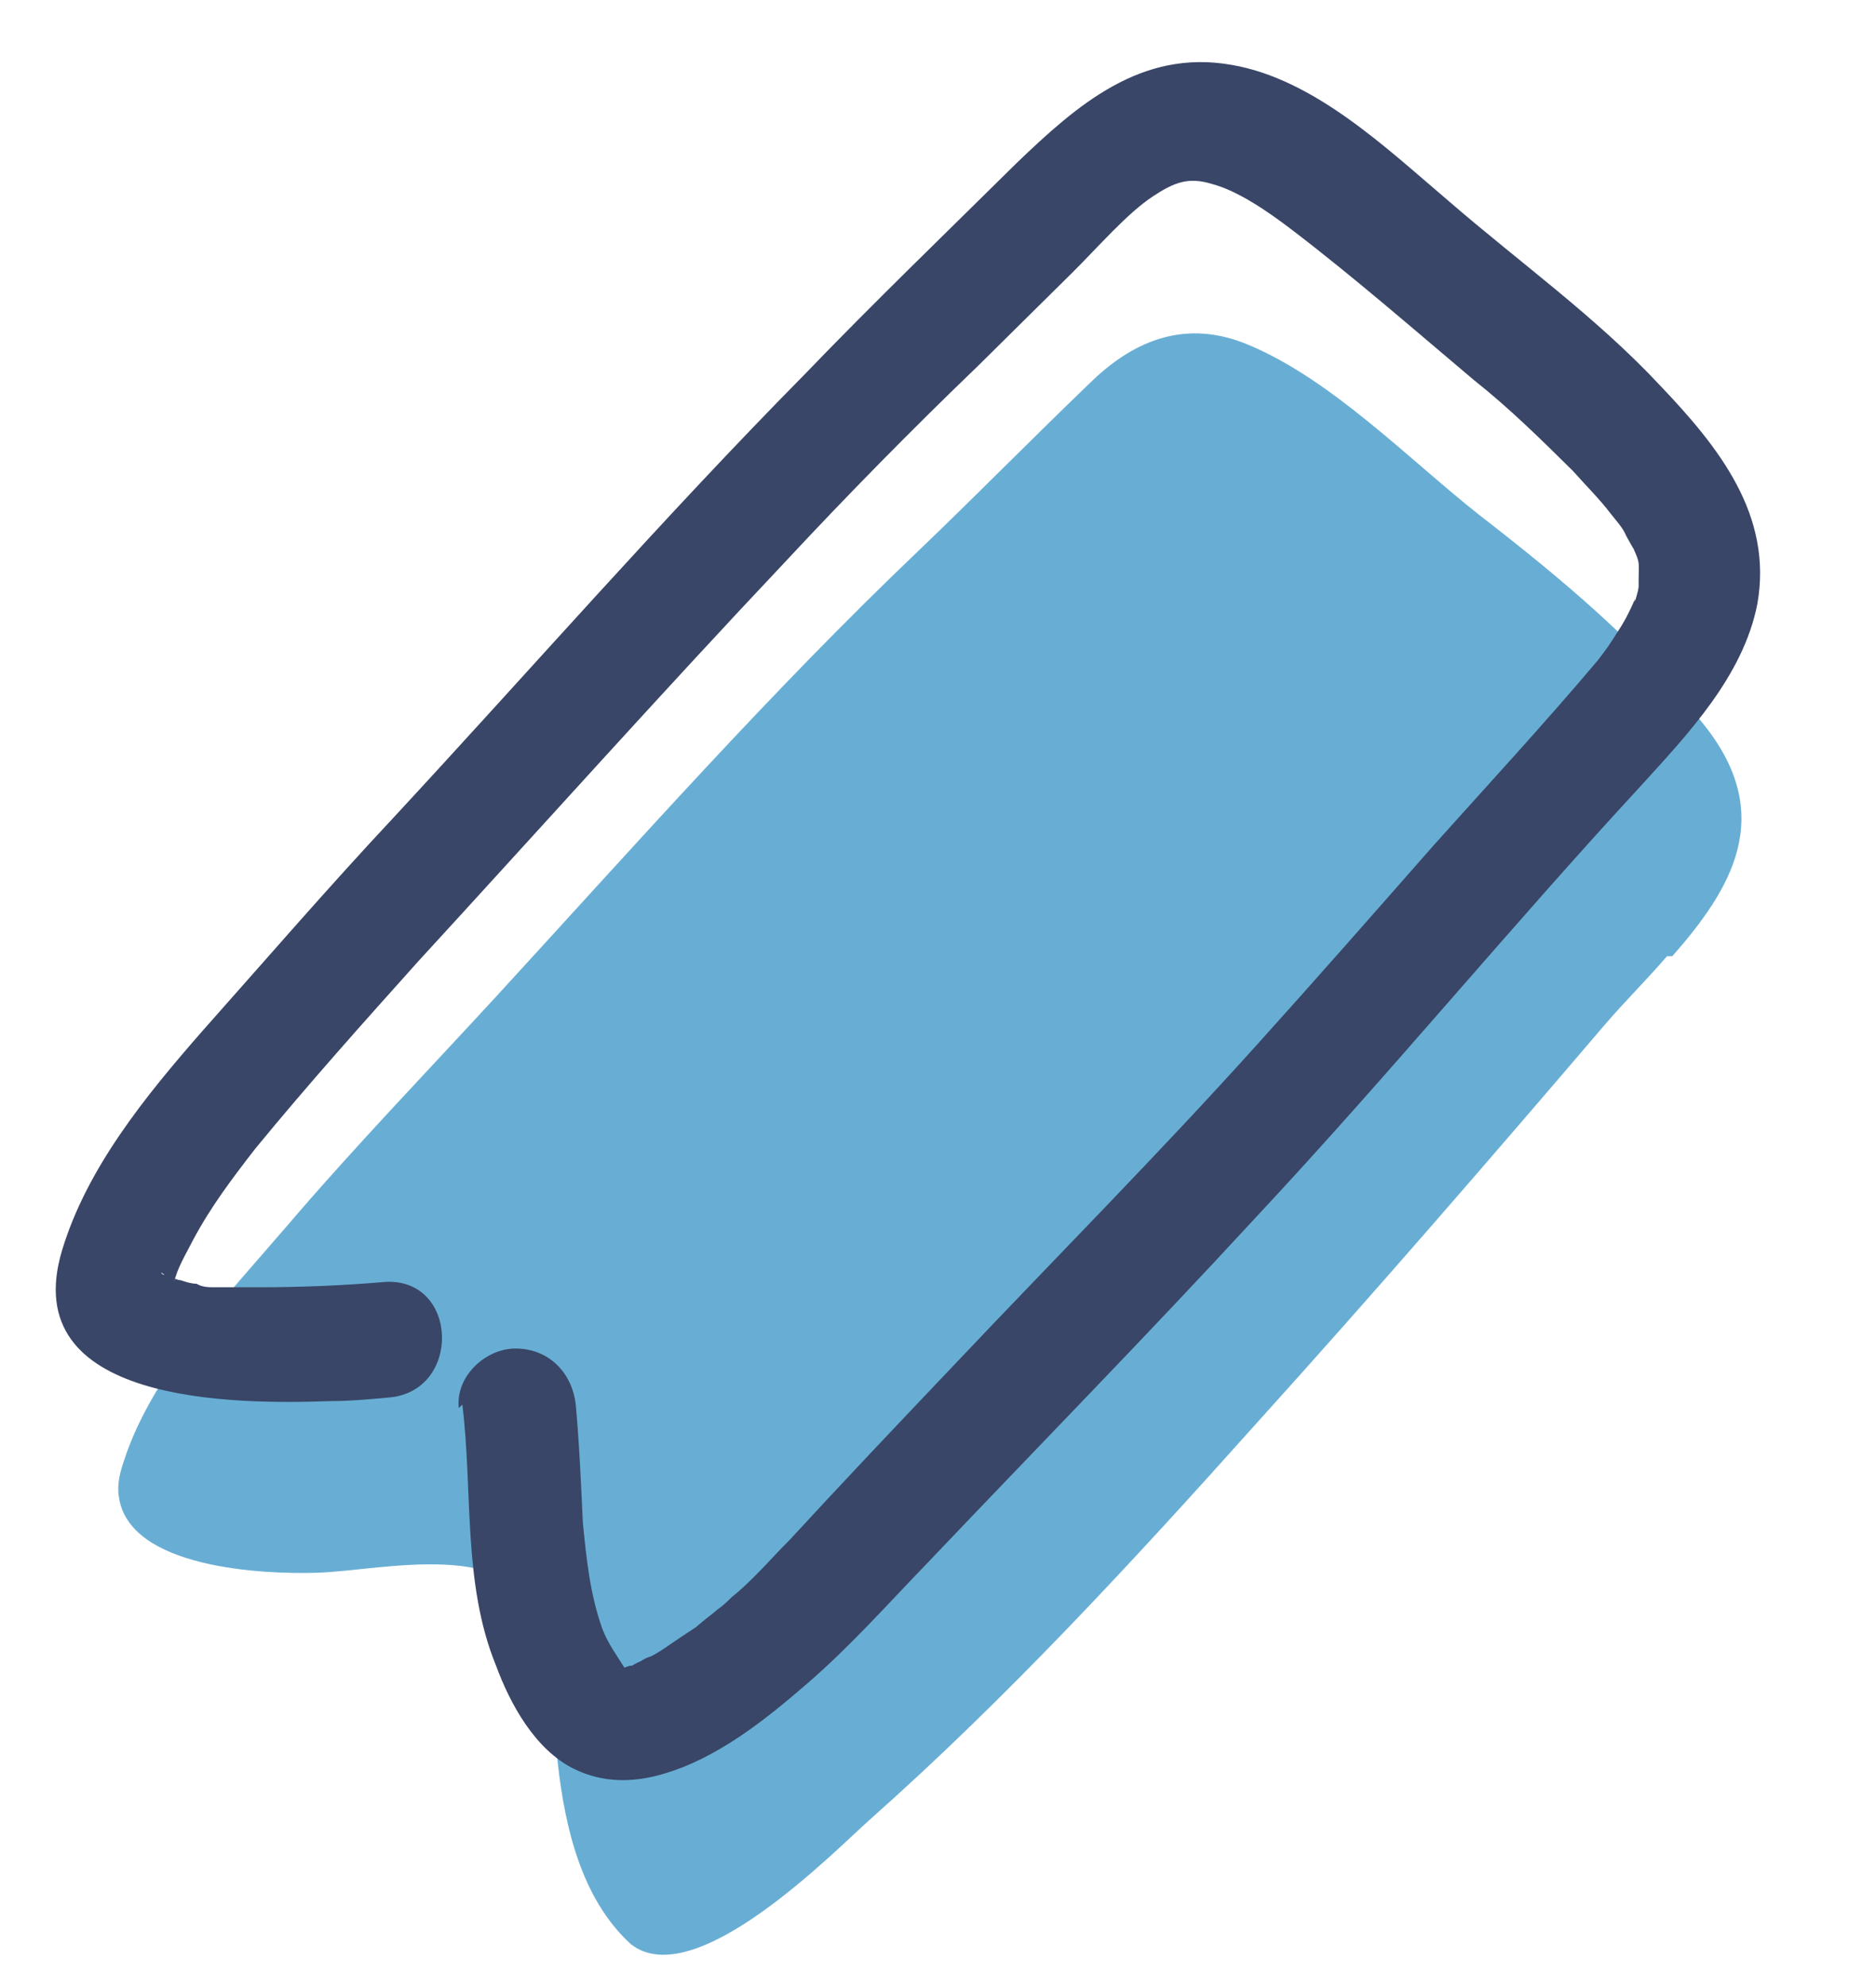
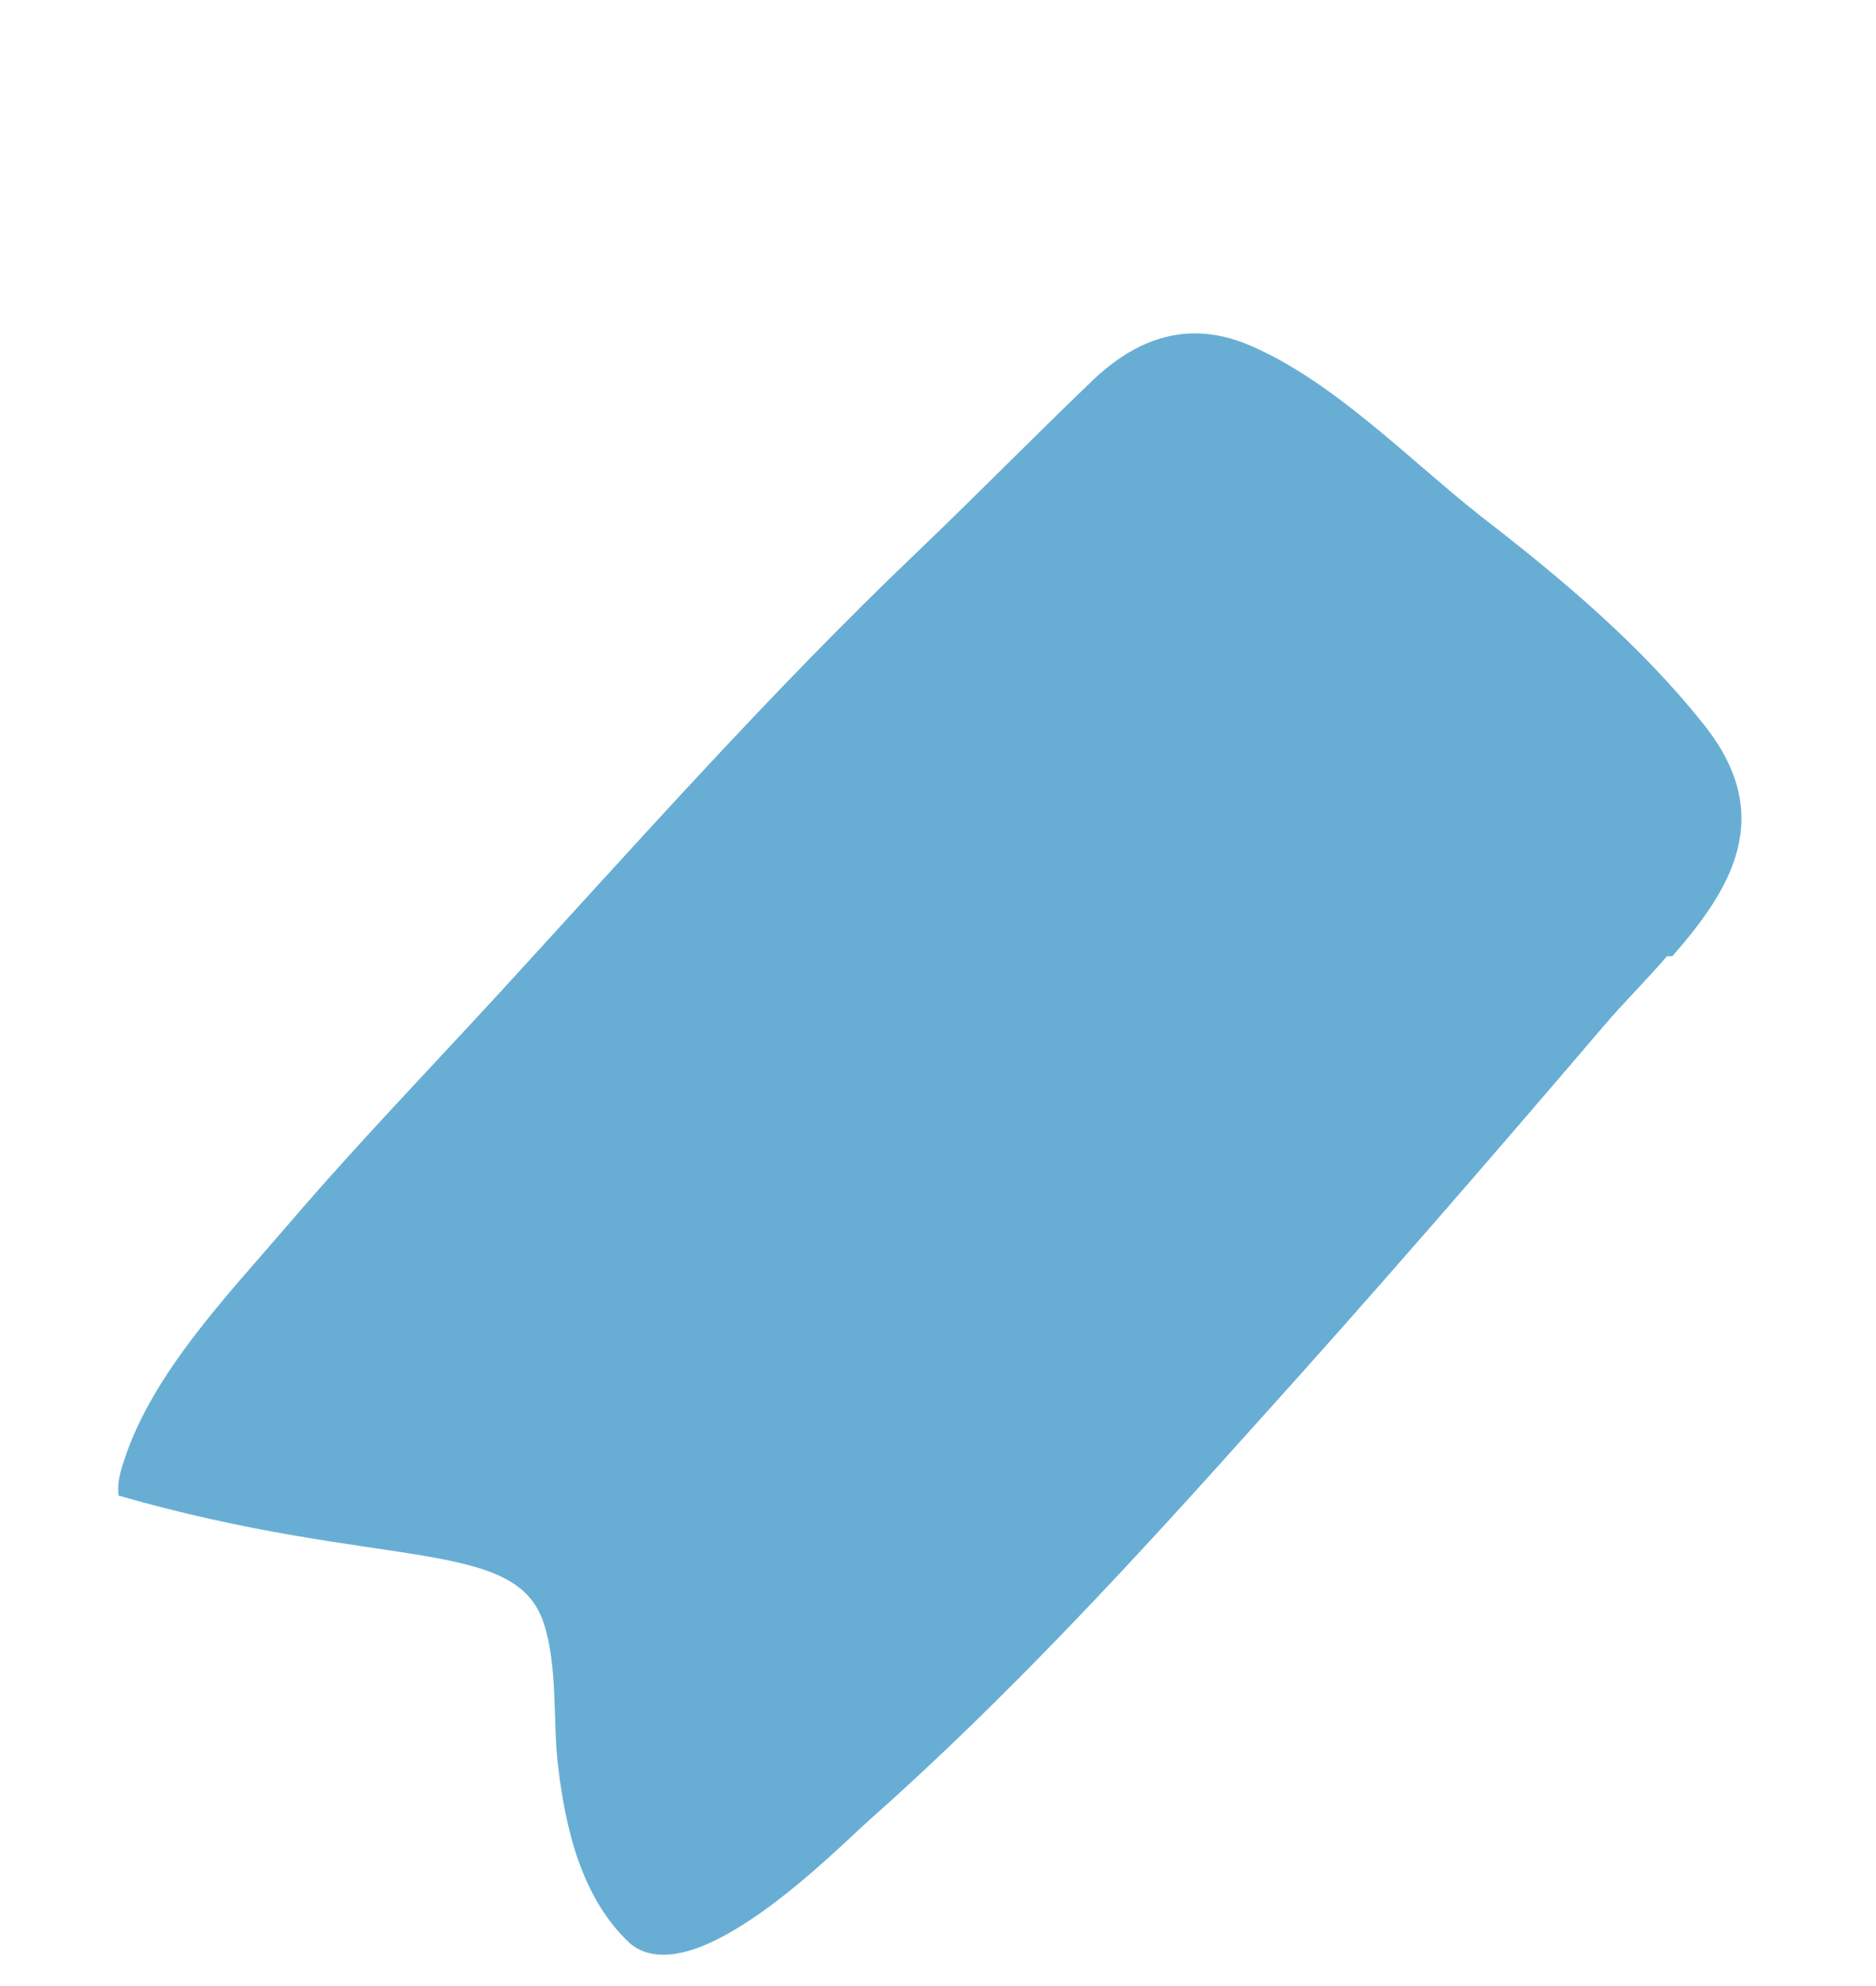
<svg xmlns="http://www.w3.org/2000/svg" width="51" height="54" viewBox="0 0 51 54" fill="none">
-   <path d="M45.462 26C47.051 24.19 48.303 22.19 46.329 19.714C44.595 17.524 42.428 15.714 40.212 14C38.286 12.476 36.215 10.333 33.952 9.381C32.266 8.667 30.87 9.238 29.714 10.333C28.125 11.857 26.584 13.428 24.994 14.952C20.949 18.809 17.289 22.952 13.533 27.047C11.606 29.143 9.632 31.19 7.802 33.333C6.212 35.19 4.142 37.333 3.371 39.714C3.275 40 3.178 40.333 3.227 40.666C3.467 42.666 7.224 42.809 8.62 42.762C10.354 42.714 14.014 41.762 14.785 44.143C15.17 45.333 15.025 46.809 15.17 48C15.363 49.666 15.796 51.619 17.145 52.857C18.878 54.238 22.683 50.333 23.646 49.476C27.402 46.143 30.822 42.428 34.145 38.714C37.371 35.143 40.501 31.524 43.632 27.857C44.161 27.238 44.788 26.619 45.317 26H45.462Z" fill="#68AED4" />
-   <path d="M12.569 38.19C12.858 40.524 12.569 43.047 13.484 45.286C13.87 46.333 14.544 47.571 15.603 48.095C16.374 48.476 17.193 48.476 18.011 48.238C19.504 47.809 20.805 46.762 21.96 45.762C23.116 44.762 24.128 43.619 25.187 42.524C28.173 39.381 31.207 36.286 34.145 33.095C37.708 29.286 41.031 25.238 44.595 21.381C45.895 19.952 47.388 18.381 47.773 16.428C48.207 14 46.714 12.143 45.125 10.476C43.391 8.619 41.32 7.143 39.394 5.476C37.708 4.047 35.734 2.143 33.47 1.762C31.014 1.333 29.28 2.857 27.643 4.428C25.717 6.333 23.742 8.238 21.864 10.19C18.011 14.095 14.399 18.238 10.691 22.238C8.909 24.143 7.224 26.095 5.49 28.047C3.949 29.809 2.36 31.762 1.686 34C0.433 38.19 6.405 38.19 9.006 38.095C9.535 38.095 10.017 38.047 10.547 38C12.569 37.857 12.473 34.714 10.45 34.857C9.343 34.952 8.187 35 7.079 35C6.742 35 6.405 35 6.068 35C5.972 35 5.924 35 5.827 35C5.683 35 5.49 35 5.346 34.905C5.201 34.905 5.057 34.857 4.912 34.809C4.768 34.809 4.527 34.619 4.768 34.809C4.671 34.809 4.575 34.714 4.479 34.666C4.382 34.666 4.286 34.476 4.575 34.762C4.431 34.619 4.623 34.857 4.671 34.905C4.527 34.666 4.768 35.238 4.671 34.952C4.768 35.286 4.671 35.095 4.72 34.905C4.816 34.476 5.057 34.095 5.249 33.714C5.731 32.809 6.309 32.047 6.935 31.238C8.38 29.476 9.873 27.809 11.366 26.143C14.688 22.524 18.011 18.809 21.382 15.238C23.068 13.428 24.802 11.666 26.584 9.952C27.45 9.095 28.269 8.286 29.136 7.428C29.858 6.714 30.629 5.809 31.351 5.333C31.929 4.952 32.315 4.809 32.941 5C33.663 5.19 34.482 5.762 35.108 6.238C36.793 7.524 38.431 8.952 40.068 10.333C41.031 11.095 41.898 11.952 42.765 12.809C43.102 13.19 43.487 13.571 43.776 13.952C43.921 14.143 44.113 14.333 44.21 14.571C44.258 14.666 44.45 15 44.402 14.905C44.595 15.333 44.547 15.286 44.547 15.762C44.547 16.047 44.547 15.714 44.547 15.952C44.547 16.047 44.402 16.524 44.45 16.286C44.306 16.619 44.161 16.905 43.969 17.19C43.728 17.571 43.728 17.571 43.439 17.952C41.994 19.666 40.453 21.333 38.96 23C37.371 24.809 35.782 26.619 34.193 28.381C31.496 31.381 28.654 34.238 25.909 37.143C24.416 38.714 22.924 40.286 21.479 41.857C21.142 42.19 20.853 42.524 20.516 42.857C20.323 43.047 20.13 43.238 19.89 43.428C19.793 43.524 19.649 43.666 19.504 43.762C19.408 43.857 19.071 44.095 19.167 44.047C19.264 43.952 18.974 44.19 18.926 44.238C18.782 44.333 18.637 44.428 18.493 44.524C18.204 44.714 17.963 44.905 17.674 45.047C17.578 45.047 17.241 45.286 17.385 45.19C17.578 45.095 17.241 45.238 17.193 45.286C17.048 45.286 16.952 45.381 16.807 45.381C17.096 45.286 16.855 45.381 16.711 45.381C16.952 45.381 16.855 45.333 17.048 45.476C16.855 45.333 17.145 45.571 17.145 45.571C17.145 45.524 17 45.428 17 45.381C16.759 45 16.518 44.666 16.374 44.286C16.037 43.333 15.941 42.381 15.844 41.381C15.796 40.333 15.748 39.238 15.652 38.19C15.555 37.333 14.929 36.666 14.014 36.666C13.195 36.666 12.377 37.428 12.473 38.286L12.569 38.19Z" fill="#394667" />
+   <path d="M45.462 26C47.051 24.19 48.303 22.19 46.329 19.714C44.595 17.524 42.428 15.714 40.212 14C38.286 12.476 36.215 10.333 33.952 9.381C32.266 8.667 30.87 9.238 29.714 10.333C28.125 11.857 26.584 13.428 24.994 14.952C20.949 18.809 17.289 22.952 13.533 27.047C11.606 29.143 9.632 31.19 7.802 33.333C6.212 35.19 4.142 37.333 3.371 39.714C3.275 40 3.178 40.333 3.227 40.666C10.354 42.714 14.014 41.762 14.785 44.143C15.17 45.333 15.025 46.809 15.17 48C15.363 49.666 15.796 51.619 17.145 52.857C18.878 54.238 22.683 50.333 23.646 49.476C27.402 46.143 30.822 42.428 34.145 38.714C37.371 35.143 40.501 31.524 43.632 27.857C44.161 27.238 44.788 26.619 45.317 26H45.462Z" fill="#68AED4" />
</svg>